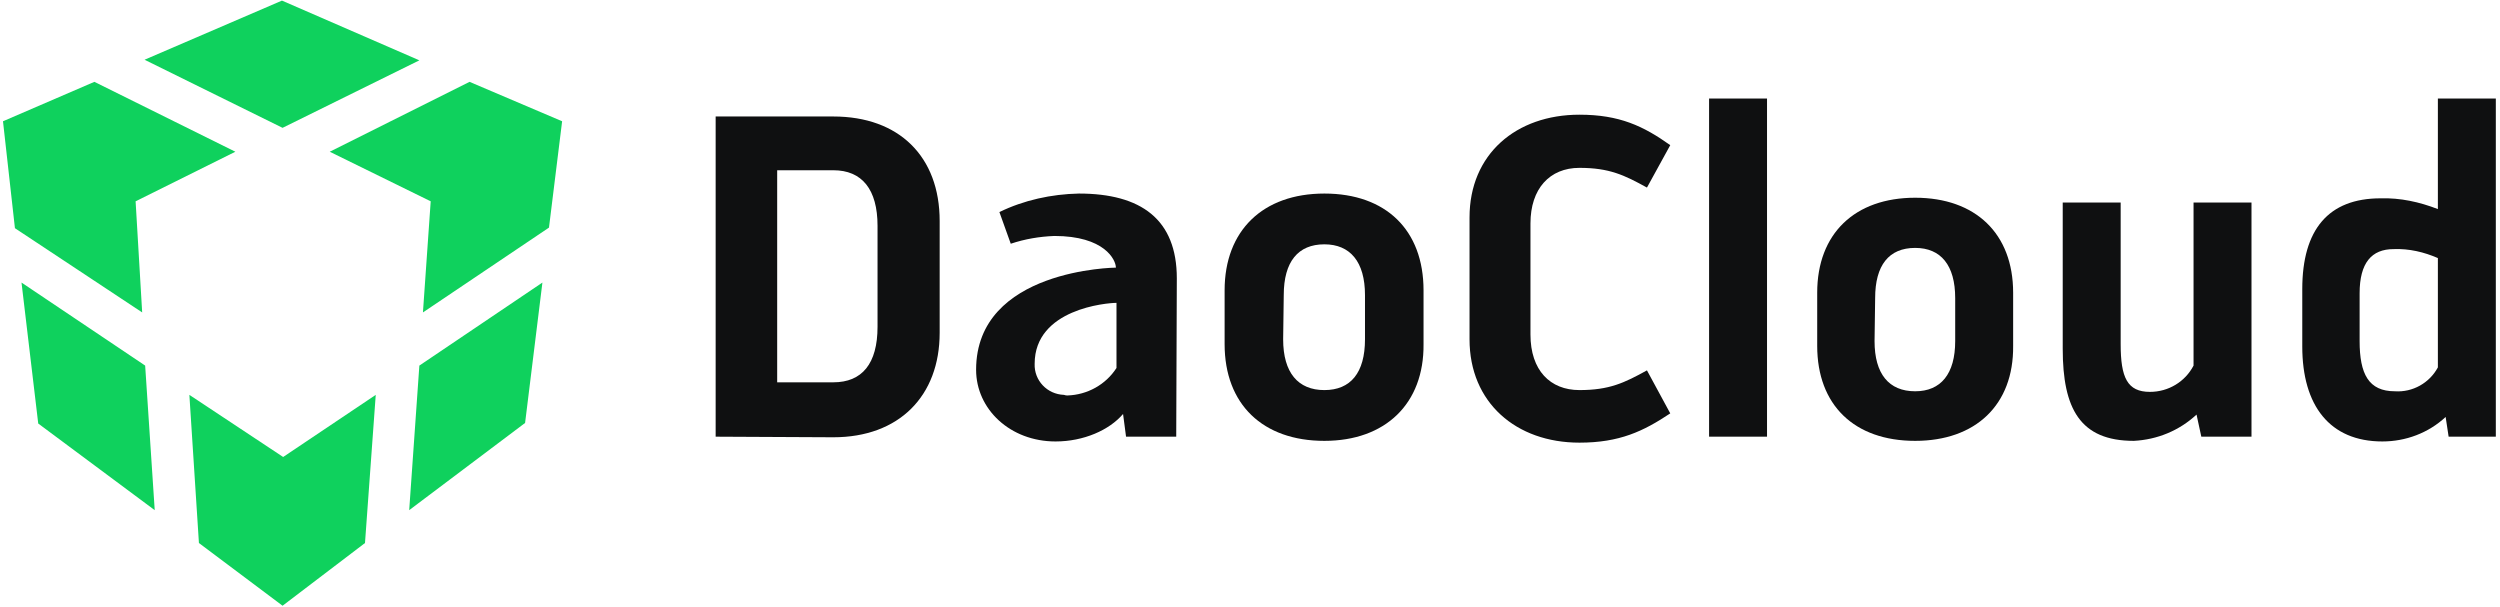
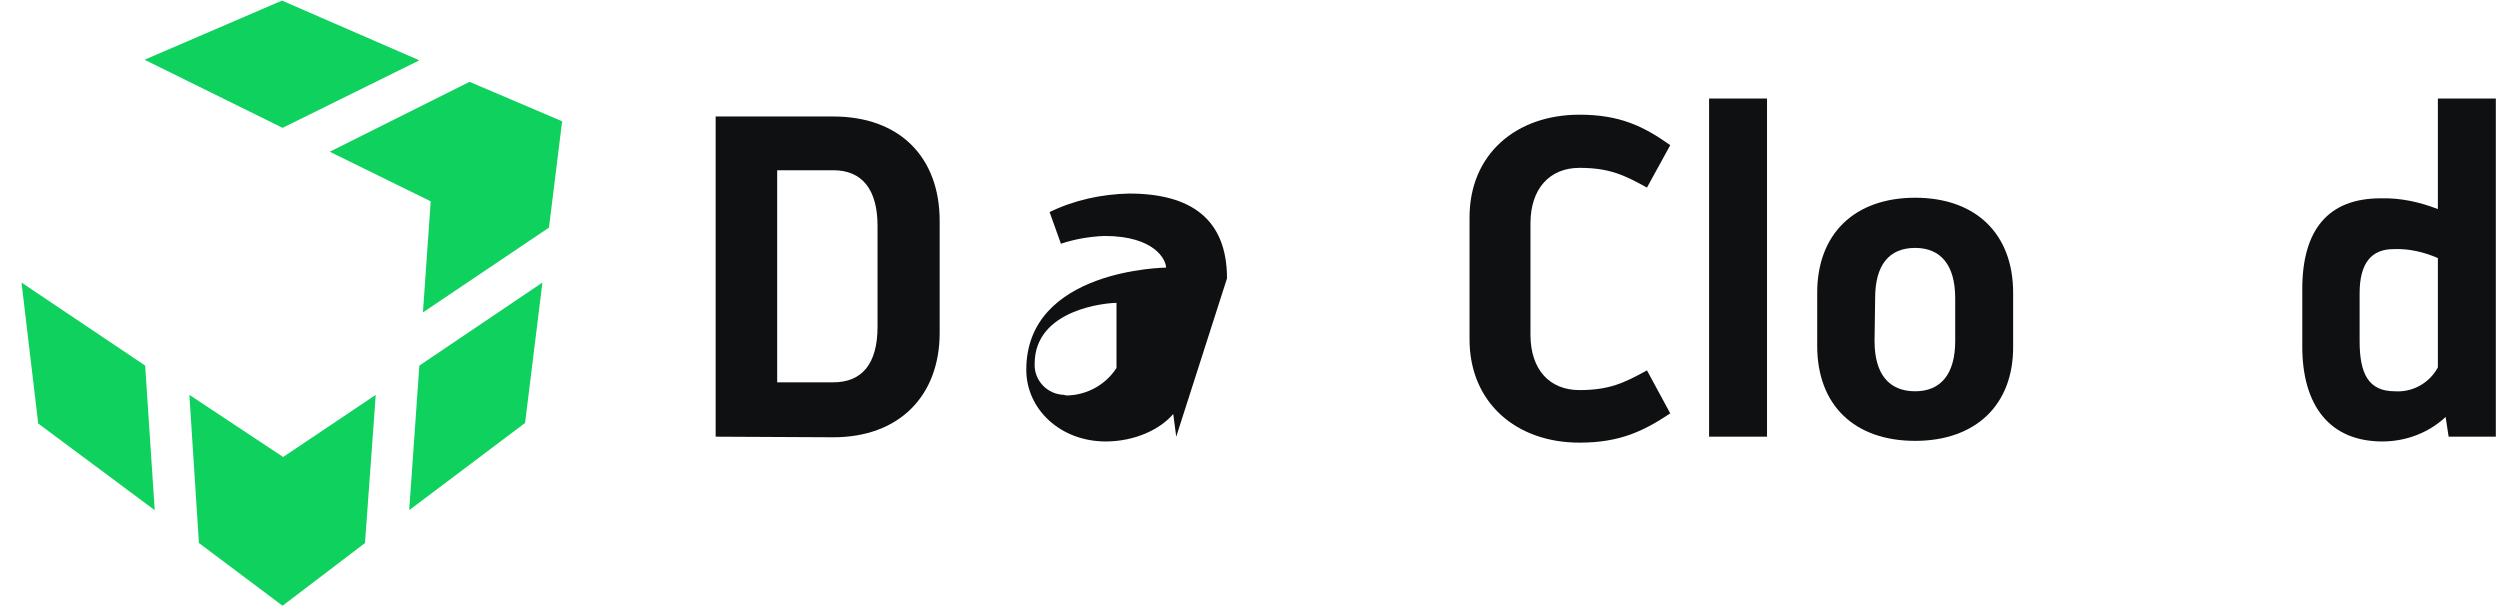
<svg xmlns="http://www.w3.org/2000/svg" version="1.1" id="图层_1" x="0px" y="0px" viewBox="0 0 418.5 101.6" style="enable-background:new 0 0 418.5 101.6;" xml:space="preserve">
  <style type="text/css">
	.st0{fill:#0FD15D;}
	.st1{fill:#0F1011;}
</style>
  <g>
    <g>
      <polygon class="st0" points="47.3,21.4 70.2,10.1 47.2,0.1 24.2,10   " />
-       <polygon class="st0" points="23.8,52.3 22.7,33.7 39.4,25.4 15.8,13.7 0.5,20.3 2.5,38.2   " />
      <polygon class="st0" points="91.9,38.1 94.1,20.3 78.6,13.7 55.2,25.4 72.1,33.7 70.8,52.3   " />
      <polygon class="st0" points="70.2,61.2 68.5,85.4 87.9,70.8 90.8,47.3   " />
      <polygon class="st0" points="24.3,61.2 3.6,47.3 6.4,70.9 25.9,85.4   " />
      <polygon class="st0" points="62.9,66.1 47.4,76.5 31.7,66.1 33.3,90.9 47.3,101.4 61.1,90.9   " />
    </g>
    <g>
      <g>
        <path class="st1" d="M119.8,73.1V19.5h19.7c11,0,17.8,6.7,17.8,17.5v18.7c0,10.6-6.8,17.5-17.8,17.5L119.8,73.1L119.8,73.1z      M130.1,64h9.4c4.8,0,7.4-3.1,7.4-9.3V37.8c0-6.1-2.6-9.3-7.4-9.3h-9.4V64z" />
-         <path class="st1" d="M205,48.6c0-10,6.4-16.2,16.7-16.2s16.6,6.1,16.6,16.2v9c0.1,10-6.4,16.2-16.6,16.2     c-10.3,0-16.7-6.1-16.7-16.2V48.6z M214.8,56.8c0,5.6,2.5,8.5,6.9,8.5s6.8-2.9,6.8-8.5v-7.4c0-5.6-2.5-8.5-6.8-8.5     c-4.4,0-6.8,2.9-6.8,8.5L214.8,56.8z" />
-         <path class="st1" d="M196.9,73.1h-8.4l-0.5-3.8c-2.3,2.7-6.6,4.6-11.3,4.6c-7.6,0-13.3-5.4-13.3-12c0-16.9,23.4-17.1,23.4-17.1     c0-1.3-1.9-5.3-10.3-5.3c-2.5,0.1-4.9,0.5-7.3,1.3l-1.9-5.3c4.1-2,8.7-3,13.3-3.1c10.4,0,16.4,4.3,16.4,14.2L196.9,73.1     L196.9,73.1z M178.7,66.2c3.3-0.1,6.4-1.8,8.2-4.6V50.7c-1.6,0-13.7,1-13.7,10.2c-0.1,2.8,2.1,5.1,4.9,5.2     C178.4,66.2,178.5,66.2,178.7,66.2L178.7,66.2z" />
+         <path class="st1" d="M196.9,73.1l-0.5-3.8c-2.3,2.7-6.6,4.6-11.3,4.6c-7.6,0-13.3-5.4-13.3-12c0-16.9,23.4-17.1,23.4-17.1     c0-1.3-1.9-5.3-10.3-5.3c-2.5,0.1-4.9,0.5-7.3,1.3l-1.9-5.3c4.1-2,8.7-3,13.3-3.1c10.4,0,16.4,4.3,16.4,14.2L196.9,73.1     L196.9,73.1z M178.7,66.2c3.3-0.1,6.4-1.8,8.2-4.6V50.7c-1.6,0-13.7,1-13.7,10.2c-0.1,2.8,2.1,5.1,4.9,5.2     C178.4,66.2,178.5,66.2,178.7,66.2L178.7,66.2z" />
      </g>
      <path class="st1" d="M264.4,74.1c-10.6,0-18.4-6.7-18.4-17.3V36.4c0-10.6,7.8-17.2,18.4-17.2c6.7,0,10.7,1.9,15.2,5.1l-3.9,7.1    c-3.8-2.1-6.3-3.3-11.3-3.3s-8.2,3.5-8.2,9.3V56c0,6,3.3,9.3,8.2,9.3c5,0,7.5-1.2,11.3-3.3l3.9,7.2    C275.1,72.2,271.1,74.1,264.4,74.1z" />
      <path class="st1" d="M286.1,73.1V16.5h9.7v56.6C295.7,73.1,286.1,73.1,286.1,73.1z" />
      <path class="st1" d="M304.2,49c0-9.9,6.3-15.9,16.4-15.9S337,39.1,337,49v8.9c0.1,9.9-6.3,15.9-16.4,15.9    c-10.2,0-16.4-6-16.4-15.9V49z M313.8,57.1c0,5.5,2.4,8.4,6.8,8.4c4.3,0,6.7-2.9,6.7-8.4v-7.2c0-5.5-2.4-8.4-6.7-8.4    c-4.4,0-6.7,2.9-6.7,8.4L313.8,57.1z" />
-       <path class="st1" d="M357.2,73.8c-9,0-11.9-5.4-11.9-15.4V33.9h9.7v23.7c0,5.6,1.1,8,4.9,8c3.1,0,5.9-1.7,7.3-4.4V33.9h9.7v39.2    h-8.4l-0.8-3.7C364.8,72.1,361.1,73.6,357.2,73.8z" />
      <path class="st1" d="M409.4,69.8c-2.9,2.7-6.7,4.1-10.6,4.1c-8.8,0-13.4-6-13.4-15.9v-9.6c0-10,4.4-15.2,13.1-15.2    c3.3-0.1,6.5,0.6,9.6,1.8V16.5h9.7v56.6h-7.9L409.4,69.8z M408.1,43.2c-2.3-1-4.8-1.6-7.4-1.5c-3.7,0-5.7,2.3-5.7,7.4v8    c0,5.5,1.5,8.4,5.9,8.4c3,0.2,5.8-1.4,7.2-4V43.2L408.1,43.2z" />
    </g>
  </g>
</svg>